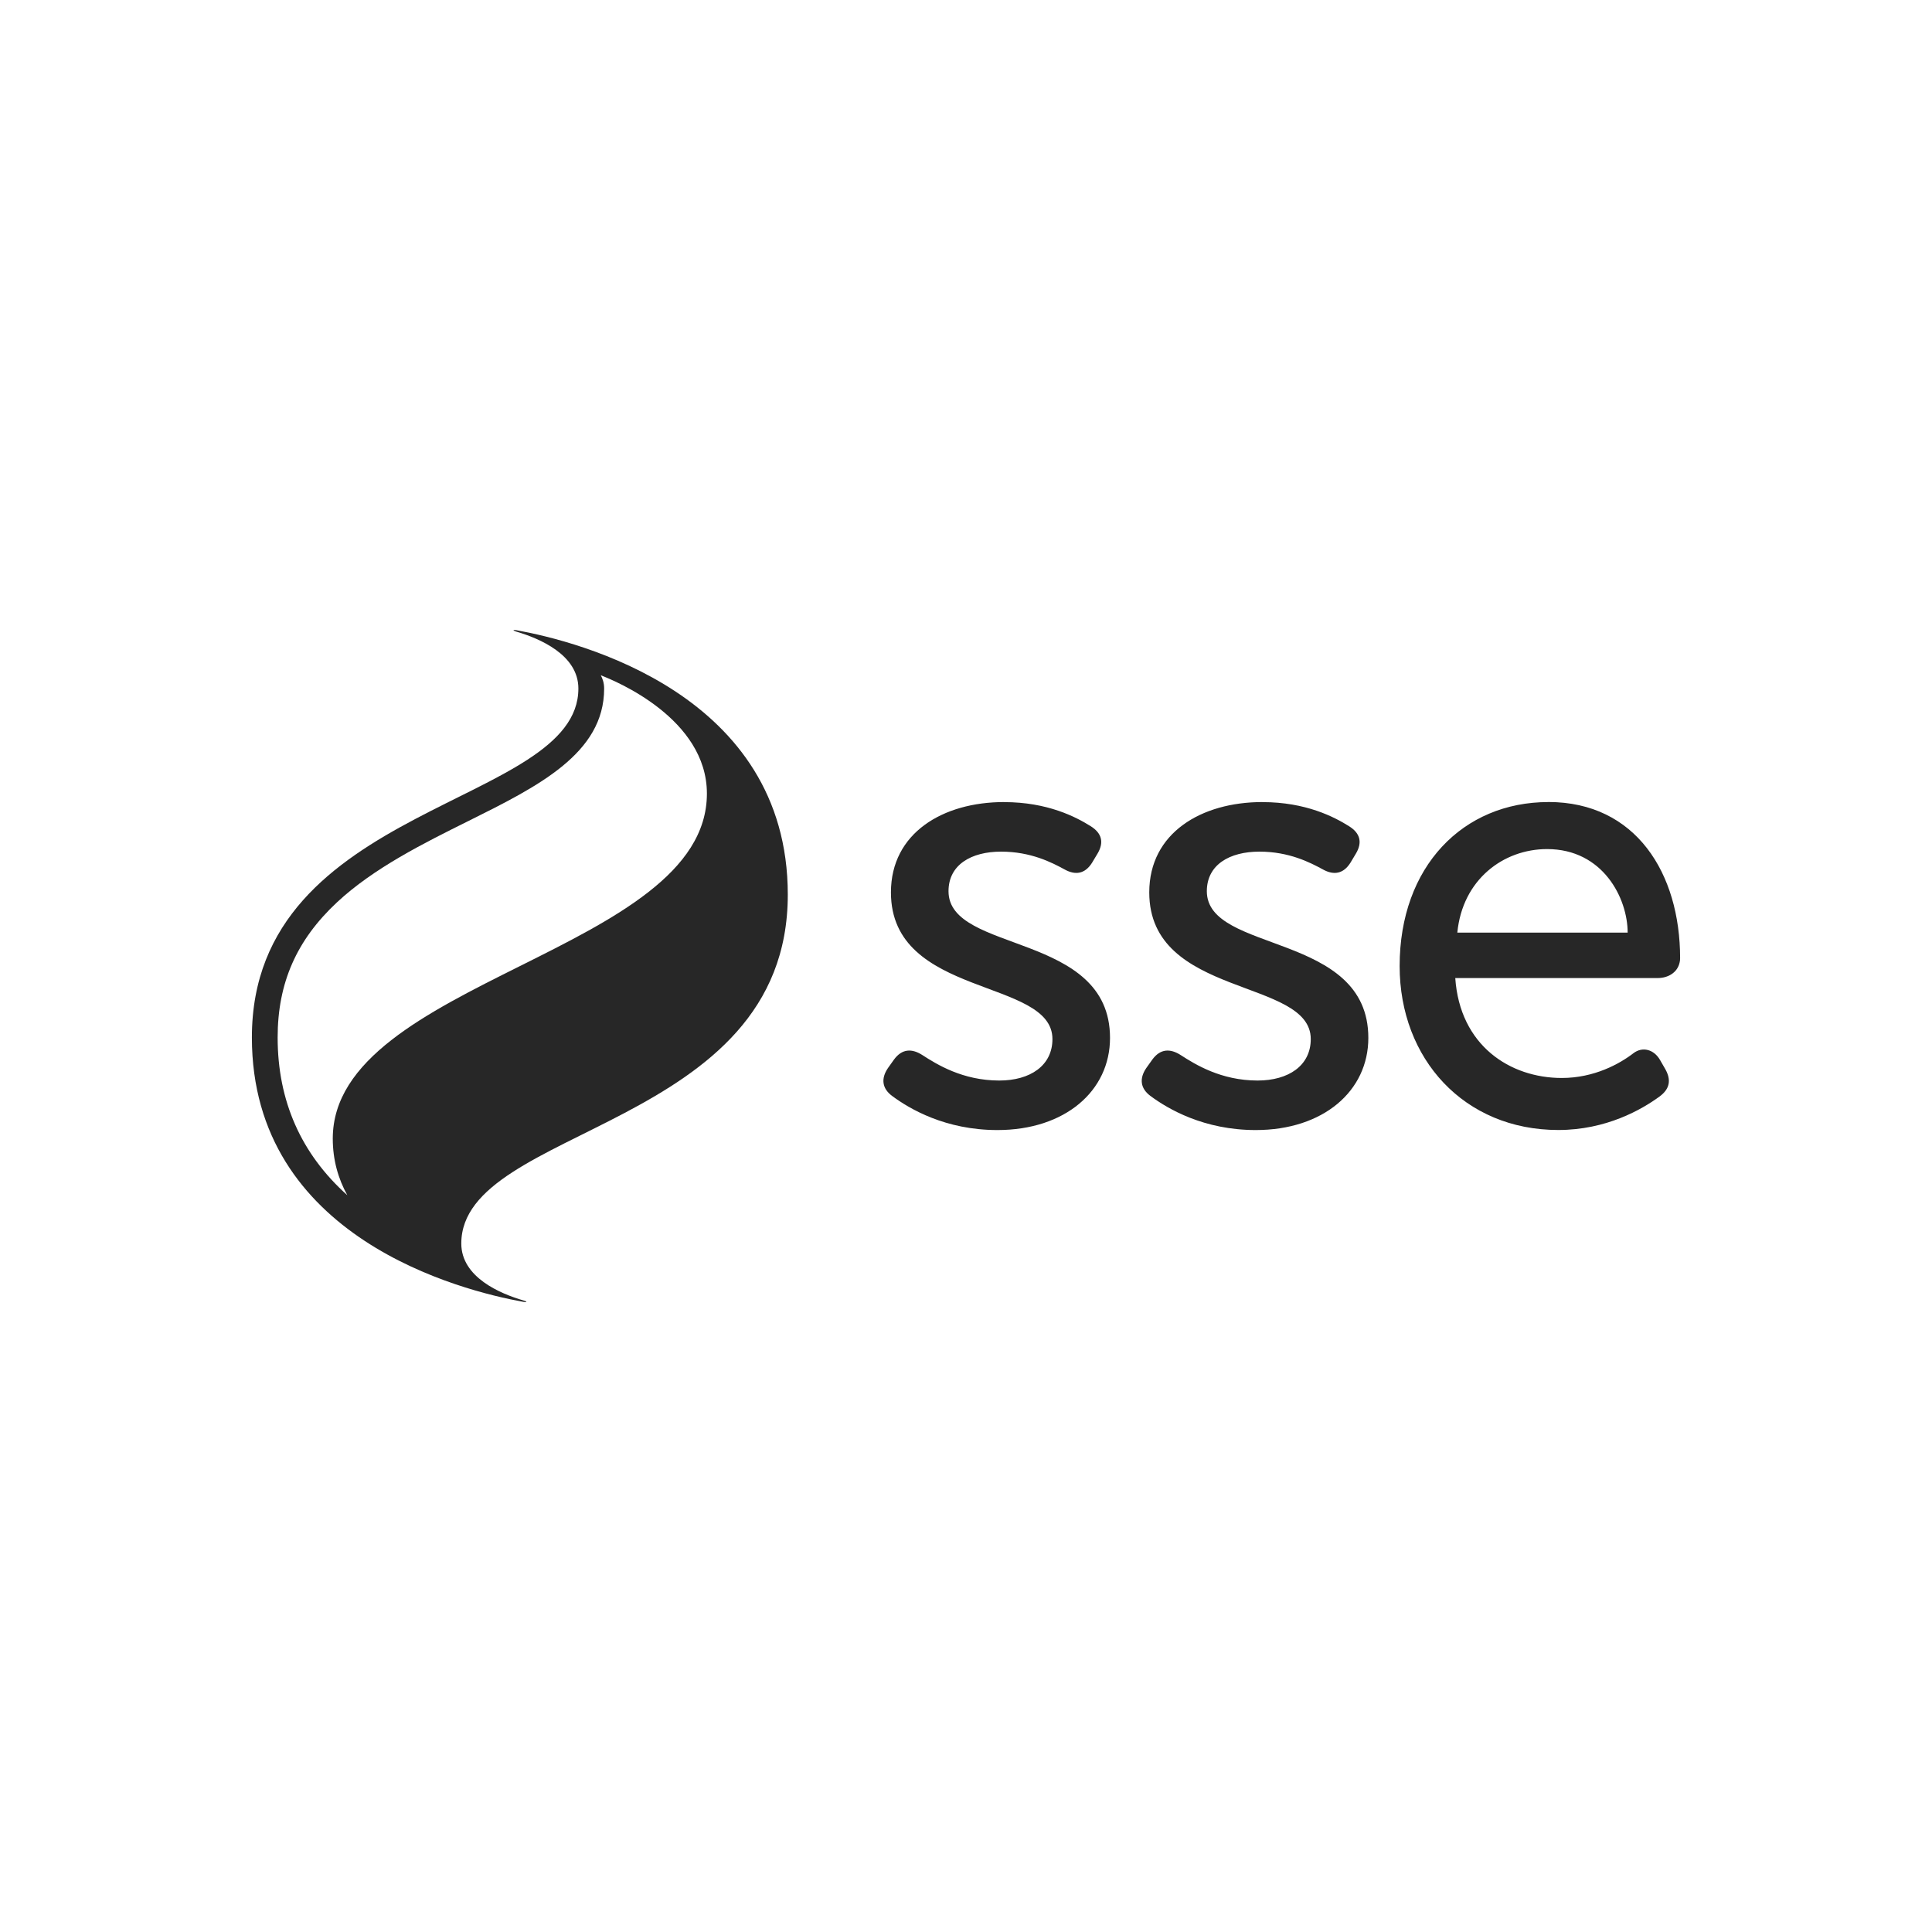
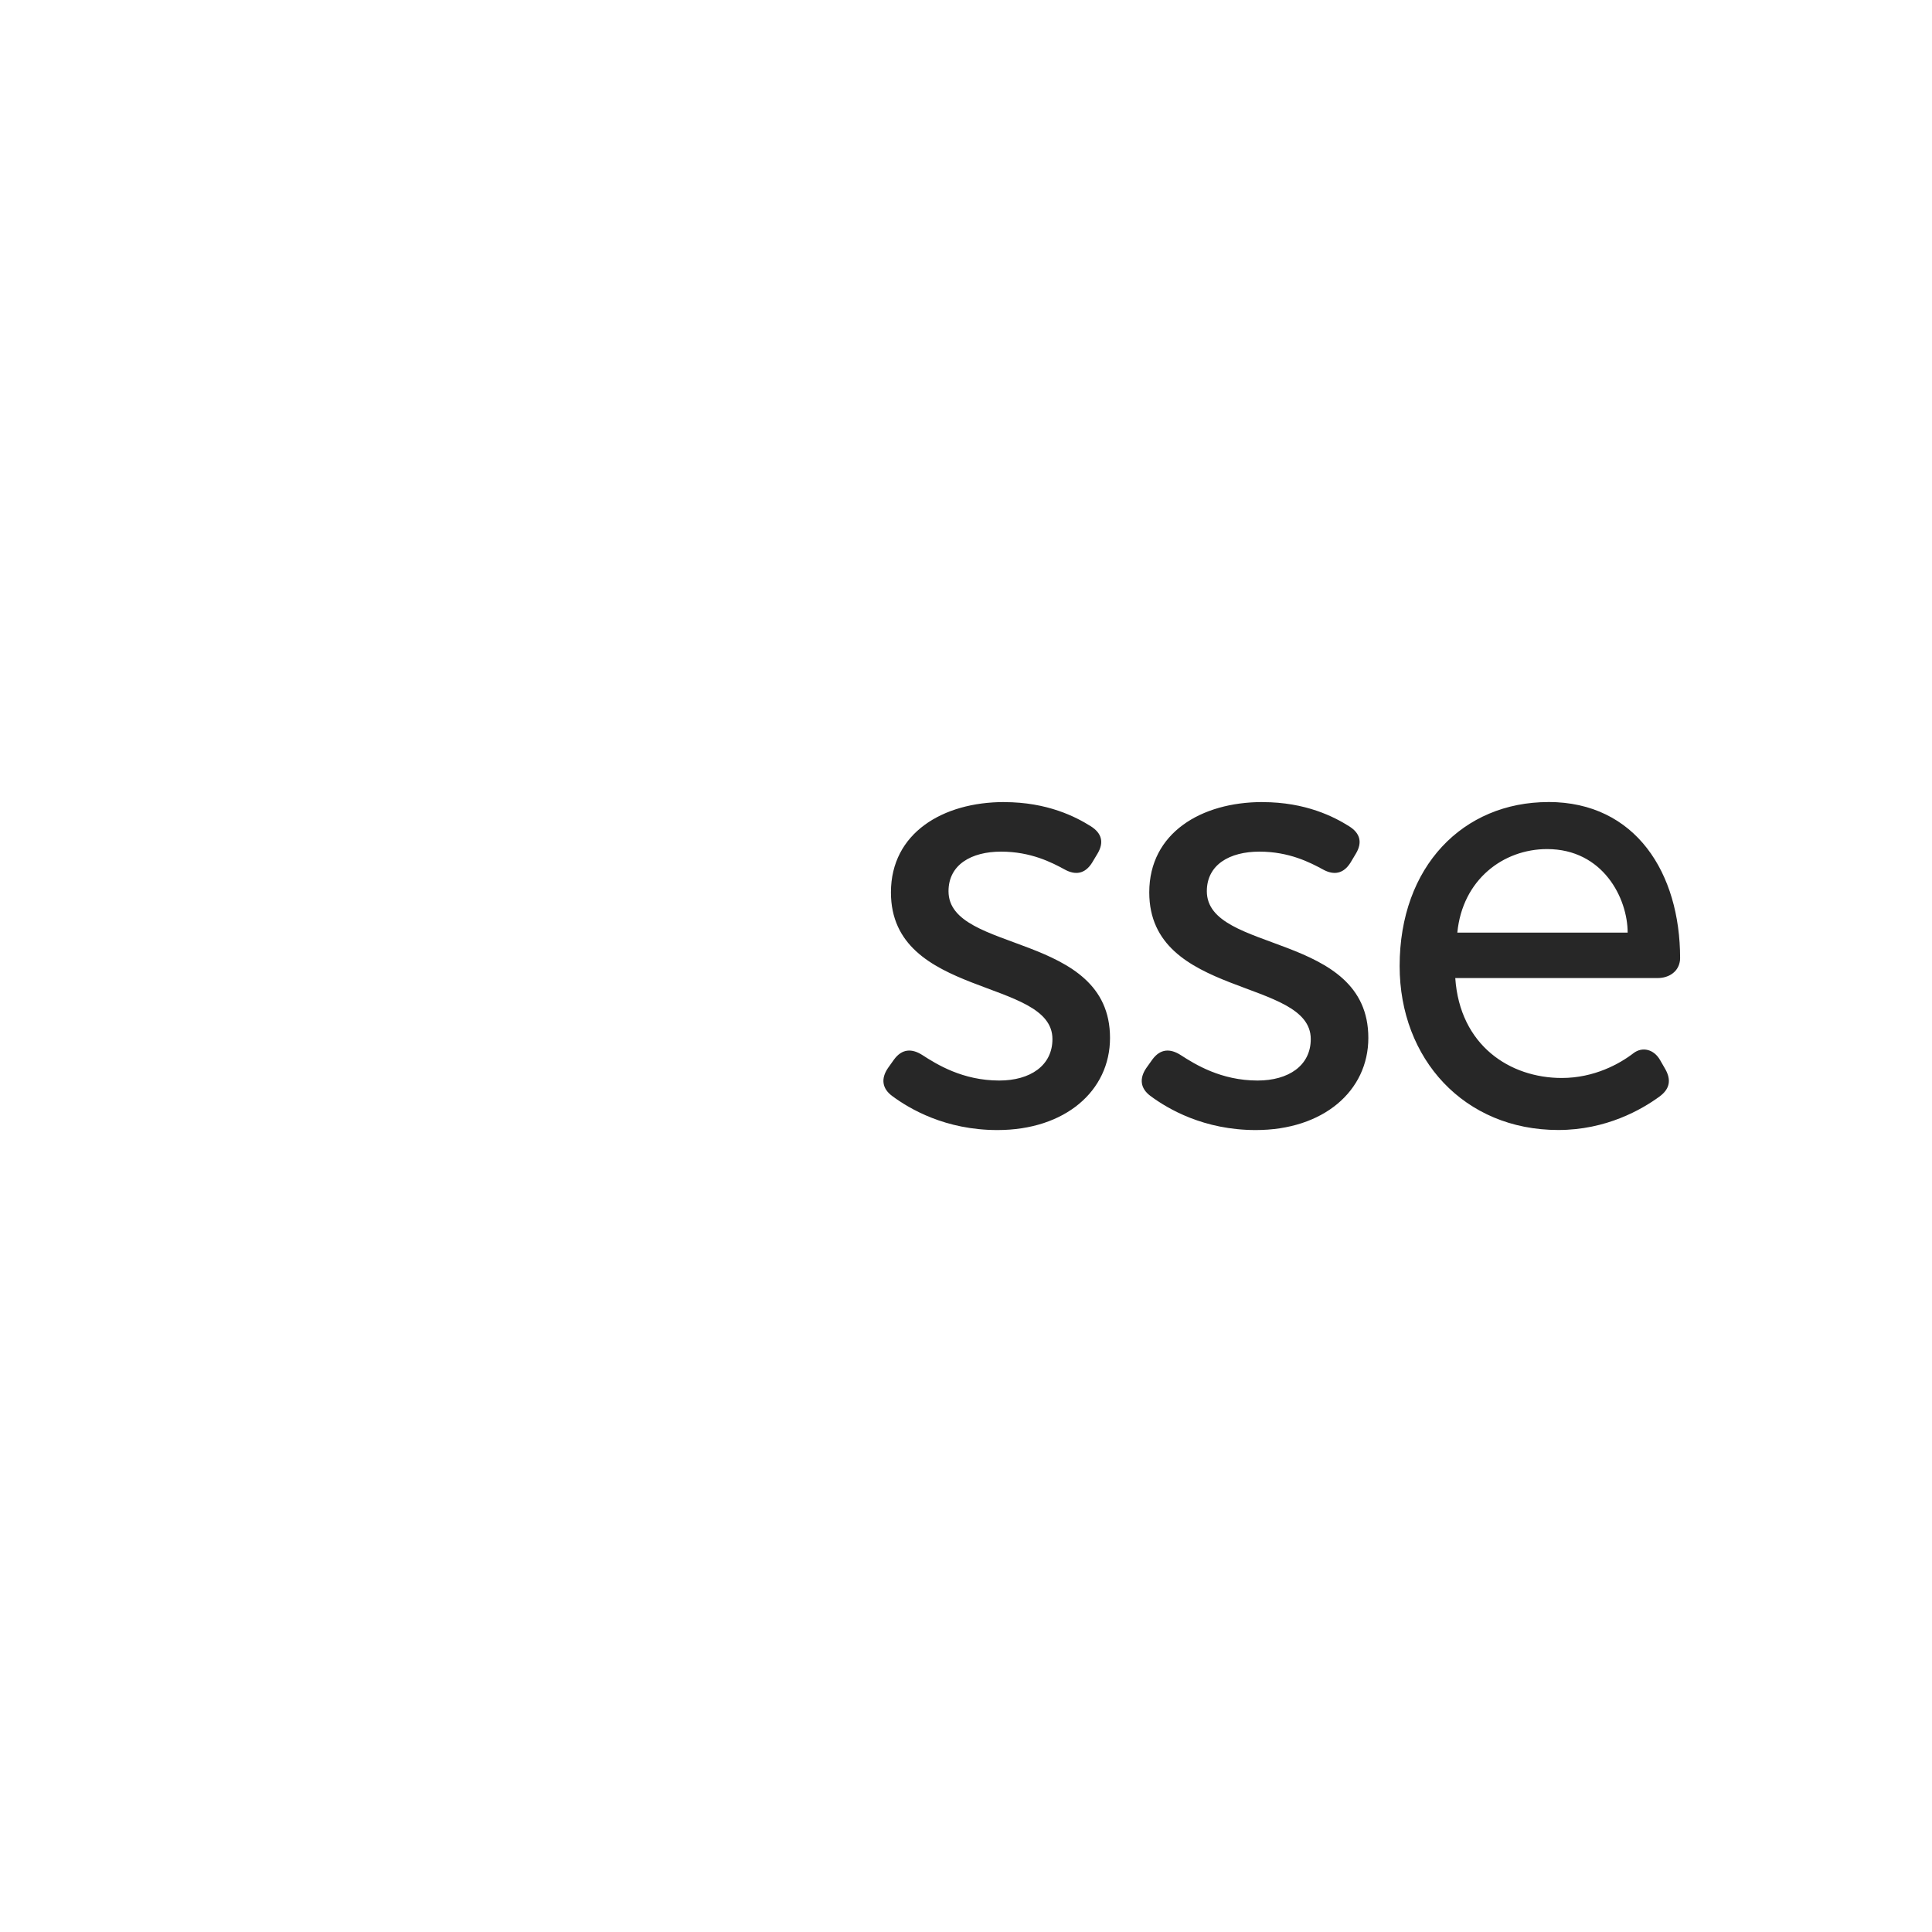
<svg xmlns="http://www.w3.org/2000/svg" id="Layer_1" viewBox="0 0 348 348">
  <defs>
    <style>.cls-1{fill:#272727;}</style>
  </defs>
-   <path id="path112" class="cls-1" d="M141.9,161.13c0-36.12-37.74-45.6-48.85-47.61-.31-.06-.55-.06-.57,0h0s.12,.13,.52,.25c4.16,1.22,11.18,4.17,11.18,10.25,0,21.26-58.81,20.49-58.81,62.85,0,36.13,37.75,45.61,48.86,47.62,.6,.11,.92,0,.05-.25-4.16-1.21-11.19-4.17-11.19-10.25,0-21.26,58.81-20.49,58.81-62.84m-91.89,25.73c0-9.81,3.4-17.55,10.69-24.35,6.63-6.18,15.65-10.66,23.6-14.61,12.61-6.27,24.52-12.19,24.52-23.88,0-1.12-.32-1.86-.6-2.4,2.6,.99,19.11,7.78,19.11,21.31,0,28.51-67.39,33.64-67.39,62.14,0,3.85,.98,7.23,2.62,10.2-8.33-7.46-12.55-16.98-12.55-28.41" />
  <path id="path116" class="cls-1" d="M180.87,144.47c-11.03,0-20.39,5.57-20.39,16.27,0,19.06,29.09,15.38,29.09,26.42,0,4.79-4.01,7.47-9.58,7.47-6.58,0-11.25-2.91-13.82-4.57-1.93-1.25-3.7-1.16-5.13,.78l-1.11,1.56c-1.25,1.85-1.09,3.64,.78,5.02,3.13,2.32,9.58,6.13,18.95,6.13,12.15,0,20.28-7.02,20.28-16.6,0-19.17-29.09-15.16-29.09-26.42,0-4.79,4.12-7.13,9.47-7.13s9.12,1.94,11.48,3.23c1.9,1.04,3.63,.8,4.9-1.22l1-1.67c1.17-1.98,.79-3.64-1.22-4.91-2.67-1.68-7.8-4.35-15.61-4.35h0Zm46.53,0c-11.03,0-20.39,5.57-20.39,16.27,0,19.06,29.09,15.38,29.09,26.42,0,4.79-4.01,7.47-9.58,7.47-6.58,0-11.25-2.91-13.82-4.57-1.93-1.25-3.7-1.16-5.13,.78l-1.11,1.56c-1.25,1.85-1.09,3.64,.78,5.02,3.13,2.32,9.59,6.13,18.95,6.13,12.15,0,20.28-7.02,20.28-16.6,0-19.17-29.09-15.16-29.09-26.42,0-4.79,4.12-7.13,9.47-7.13s9.11,1.94,11.48,3.23c1.9,1.04,3.63,.8,4.91-1.22l1-1.67c1.17-1.98,.79-3.64-1.23-4.91-2.67-1.68-7.8-4.35-15.6-4.35h0Zm51.49,0c-15.35,0-26.78,11.59-26.78,29.54,0,16.72,11.62,29.53,28.57,29.53,8.64,0,15.03-3.68,18.23-6.02,1.89-1.38,2.13-3.01,1.07-4.91l-.96-1.67c-1.09-1.92-3.17-2.48-4.8-1.23-2.45,1.89-7.04,4.46-12.9,4.46-9.33,0-18.36-5.84-19.19-18h36.46c1.88,0,3.56-.99,3.95-2.8,.06-.23,.09-.48,.09-.77,0-15.3-7.97-28.14-23.74-28.14h0Zm-.22,8.47c10.07,0,14.51,8.86,14.51,15.05h-30.68c.93-9.55,8.28-15.05,16.17-15.05h0Z" />
</svg>